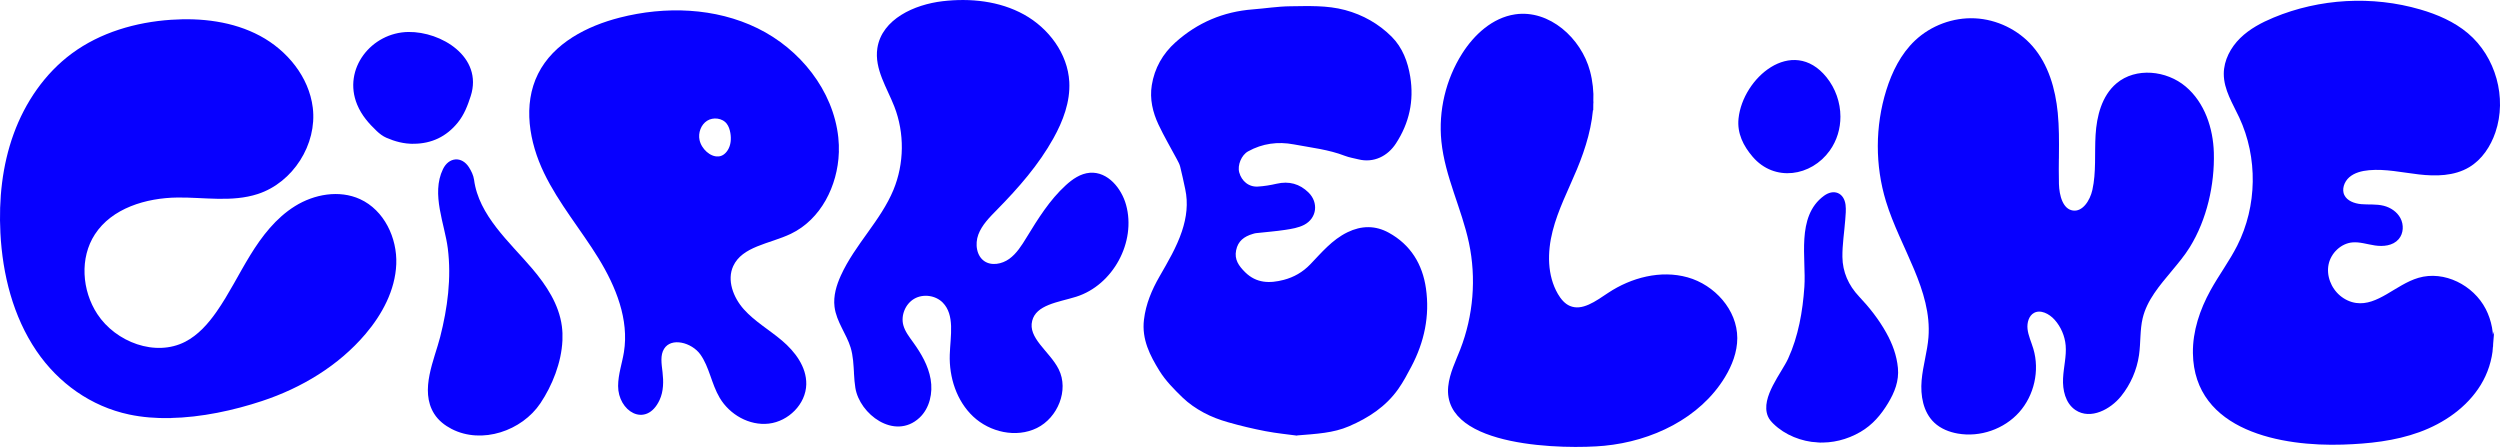
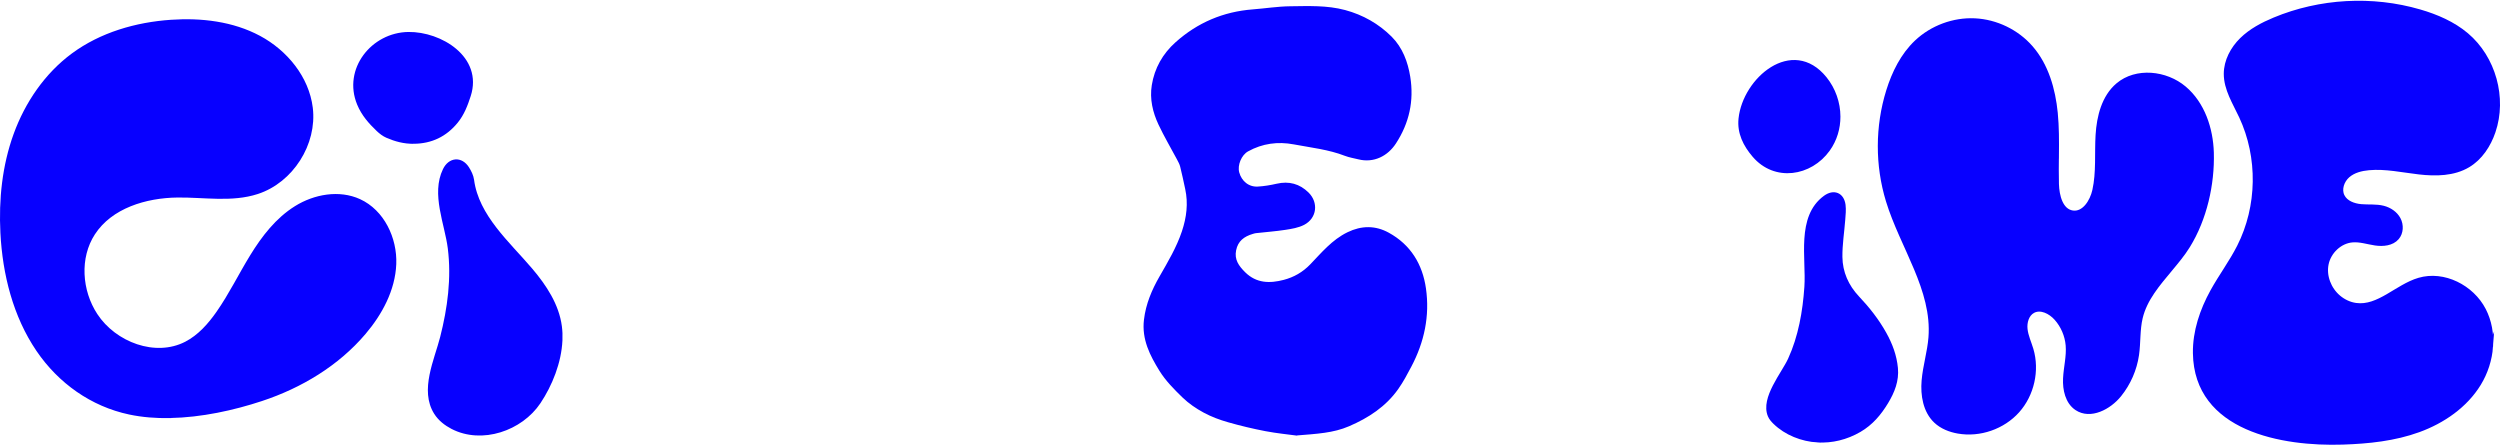
<svg xmlns="http://www.w3.org/2000/svg" id="Layer_2" data-name="Layer 2" viewBox="0 0 1132.4 202.43">
  <defs>
    <style>
      .cls-1 {
        fill: #0700ff;
        stroke: #0700ff;
        stroke-miterlimit: 10;
        stroke-width: 2px;
      }
    </style>
  </defs>
  <g id="Layer_1-2" data-name="Layer 1">
    <g>
      <path class="cls-1" d="m76.98,188.38c-6.24.11-12.38-.36-18.21-1.59-17.05-3.59-31.66-14.02-41.42-28.39C6.85,142.94,2.14,124.11,1.18,105.45c-.77-15.01.8-30.27,5.93-44.41,5.13-14.13,13.95-27.1,26.05-36.03,12.73-9.39,28.56-13.97,44.34-15.05,13.63-.94,27.76.72,39.8,7.16,12.04,6.44,21.71,18.19,23.38,31.75,1.99,16.18-8.73,33.02-24.23,38.06-11.48,3.73-23.93,1.41-36,1.54-14.58.16-30.37,4.92-38.32,17.15-7.15,11-6.09,26.21,1.1,37.17,8.63,13.16,27.13,20.11,41.12,12.9,6.04-3.12,10.7-8.38,14.59-13.96,5.7-8.16,10.06-17.17,15.28-25.65,5.21-8.48,11.48-16.61,19.94-21.87,8.45-5.26,19.44-7.23,28.5-3.1,10.49,4.79,16.29,16.98,15.83,28.49-.46,11.52-6.25,22.27-13.71,31.05-12.08,14.22-28.69,24.19-46.4,30.04-12.69,4.2-27.3,7.41-41.39,7.66Z" />
-       <path class="cls-1" d="m387.86,169.48c-.26-4.19-.39-8.4-1.62-12.39-1.92-6.28-6.44-11.73-7.24-18.25-.57-4.66.84-9.34,2.78-13.61,6.29-13.86,18.02-24.77,23.84-38.84,5.02-12.15,5.17-26.24.41-38.49-3.31-8.52-9.01-16.9-7.63-25.94,1.9-12.49,16.13-18.95,28.67-20.42,12.37-1.45,25.38-.11,36.28,5.92,10.9,6.03,19.32,17.24,20,29.68.47,8.76-2.78,17.32-7.04,24.98-6.63,11.94-15.73,22.32-25.3,32.06-3.45,3.51-7.08,7.1-8.8,11.72-1.72,4.61-.9,10.58,3.21,13.29,3.65,2.4,8.73,1.45,12.29-1.1,3.55-2.55,5.93-6.39,8.21-10.12,5.1-8.33,10.32-16.75,17.53-23.33,2.93-2.67,6.38-5.09,10.33-5.39,7.42-.56,13.31,6.59,15.31,13.76,4.56,16.34-5.75,35.36-21.93,40.45-7.92,2.49-18.57,3.57-20.59,11.62-2.15,8.58,8.12,14.69,12.08,22.61,4.48,8.94-.45,20.87-9.42,25.29-8.97,4.41-20.46,1.8-27.74-5.05-7.28-6.86-10.6-17.24-10.28-27.23.27-8.45,2.47-18.28-3.45-24.32-3.58-3.64-9.67-4.48-14.1-1.94-4.43,2.54-6.78,8.23-5.44,13.15.83,3.05,2.85,5.61,4.69,8.18,3.51,4.88,6.63,10.23,7.65,16.15,1.02,5.92-.38,12.53-4.79,16.61-10.44,9.68-25.53-1.68-27.34-13.04-.31-1.98-.47-3.99-.59-6Z" />
      <path class="cls-1" d="m1128.25,156.99c-.43,5.91-2.33,11.78-5.43,16.84-6.1,9.96-16.28,16.96-27.25,20.96-10.97,4-22.76,5.22-34.43,5.6-27.19.88-66.34-5.89-66.84-40.43-.14-9.78,3.1-19.37,7.82-27.93,3.81-6.91,8.58-13.27,12.14-20.3,9.19-18.14,9.54-40.51.93-58.94-2.93-6.27-6.92-12.44-6.91-19.36.01-5.82,2.98-11.37,7.14-15.45,4.16-4.08,9.42-6.85,14.8-9.09,20.67-8.59,44.29-9.9,65.78-3.64,7.64,2.22,15.12,5.44,21.2,10.56,12.32,10.38,17.38,28.57,12.17,43.82-2.09,6.14-5.86,11.91-11.43,15.24-6.53,3.91-14.64,4.01-22.21,3.14-7.57-.87-15.13-2.59-22.72-1.91-3.43.31-6.97,1.18-9.56,3.45s-3.96,6.21-2.43,9.3c1.49,3.01,5.11,4.32,8.45,4.62,3.35.3,6.77-.12,10.03.71,2.87.73,5.55,2.51,6.93,5.14,1.38,2.62,1.25,6.09-.68,8.34-2.3,2.69-6.33,3.05-9.82,2.54-3.5-.52-6.95-1.71-10.47-1.4-5.63.5-10.49,5.16-11.67,10.68-1.17,5.52,1.17,11.53,5.49,15.17,2.22,1.87,4.95,3.18,7.83,3.57,10.34,1.41,18.59-8.46,28.6-11.41,11.2-3.31,23.96,3.21,29.32,13.59,2.64,5.11,3.62,10.88,3.21,16.6Z" />
      <path class="cls-1" d="m587.15,196.26c-3.33-.46-8.59-.95-13.75-1.94-5.68-1.09-11.34-2.44-16.9-4.03-3.71-1.06-7.41-2.43-10.79-4.26-3.37-1.82-6.65-4.05-9.39-6.71-3.78-3.66-7.6-7.52-10.33-11.95-4.16-6.76-7.86-13.84-6.83-22.44.83-6.98,3.48-13.2,6.88-19.13,3.84-6.7,7.8-13.32,10.27-20.71,2.15-6.44,2.97-12.97,1.52-19.67-.74-3.4-1.44-6.82-2.29-10.19-.31-1.22-.94-2.38-1.54-3.5-2.78-5.23-5.81-10.34-8.33-15.69-2.56-5.43-3.94-11.27-2.97-17.3,1.2-7.48,4.79-13.8,10.45-18.86,9.79-8.75,21.25-13.62,34.36-14.63,5.64-.43,11.28-1.35,16.92-1.41,8.23-.09,16.54-.49,24.61,1.68,7.88,2.12,14.88,6.08,20.6,11.79,4.74,4.74,7.09,10.97,8.16,17.62,1.71,10.68-.43,20.46-6.36,29.54-3.47,5.31-9.33,8.39-15.92,6.73-2-.51-4.08-.81-5.99-1.55-7.53-2.92-15.53-3.76-23.36-5.24-7.36-1.39-14.64-.44-21.33,3.28-3.43,1.91-5.48,6.95-4.49,10.65,1.2,4.43,4.89,7.42,9.39,7.17,2.94-.16,5.9-.66,8.78-1.32,5.23-1.2,9.71,0,13.49,3.73,4.13,4.07,3.44,10.33-1.73,13.03-2.43,1.26-5.35,1.73-8.12,2.16-4.45.68-8.95,1.01-13.42,1.51-.51.06-1.01.22-1.5.36-4.25,1.24-7.38,3.55-8.31,8.21-.93,4.65,1.32,7.83,4.42,10.88,5.39,5.29,11.82,5.4,18.41,3.66,4.73-1.25,8.9-3.59,12.49-7.33,5.05-5.24,9.74-10.99,16.57-14.31,6.05-2.93,11.99-2.98,17.75.19,9.63,5.29,14.82,13.85,16.34,24.5,1.75,12.26-.74,23.89-6.51,34.81-1.81,3.42-3.62,6.87-5.85,10.02-5.51,7.81-13.18,12.8-21.89,16.55-6.95,3-14.25,3.35-23.51,4.1Z" />
      <path class="cls-1" d="m931.6,70.24c-.04,4.36-.1,8.73.02,13.09.15,5.4,1.82,12.22,7.16,13.01,5.16.77,8.83-5,9.96-10.1,1.82-8.18.97-16.68,1.47-25.04.5-8.36,2.72-17.26,9.11-22.67,8.32-7.04,21.71-5.6,30.05,1.43,8.33,7.03,12.1,18.32,12.41,29.21.4,14.39-3.16,29.98-10.7,42.2-2.35,3.82-5.26,7.25-8.11,10.69-5.46,6.58-11.38,13.33-13.41,21.87-1.3,5.49-.86,11.24-1.67,16.82-.96,6.59-3.73,12.91-7.91,18.09-4.67,5.78-13.17,10.21-19.34,6.05-4.17-2.81-5.41-8.45-5.16-13.48s1.61-10.02,1.18-15.03c-.39-4.48-2.25-8.83-5.24-12.19-2.65-2.98-7.04-5.24-10.55-3.35-2.8,1.52-3.82,5.14-3.47,8.3.35,3.17,1.76,6.1,2.67,9.16,2.81,9.5.38,20.38-6.22,27.77s-17.13,11.04-26.88,9.33c-3.71-.65-7.38-2.09-10.12-4.67-4.8-4.52-6-11.75-5.44-18.31.56-6.57,2.58-12.95,3.1-19.52,1.71-21.77-12.89-41.09-19.28-61.97-4.92-16.1-4.87-33.67.13-49.74,2.56-8.22,6.51-16.21,12.77-22.12,7.02-6.62,16.79-10.24,26.42-9.77,9.64.47,19.01,5.01,25.35,12.28,7.05,8.08,10.14,18.94,11.19,29.61.62,6.33.59,12.7.53,19.06Z" />
-       <path class="cls-1" d="m378.97,69.09c-.55,14.78-7.97,29.59-21.19,35.92-9.44,4.52-22.19,5.59-26.57,15.1-3.14,6.82-.03,15.08,4.98,20.67,5.01,5.6,11.66,9.41,17.39,14.26,5.72,4.86,10.78,11.5,10.63,19.01-.17,8.47-7.66,15.86-16.08,16.84-8.41.97-16.94-3.9-21.26-11.18-3.69-6.21-4.62-13.84-8.81-19.72-4.19-5.88-14.32-8.62-18.12-2.49-2.01,3.25-1.27,7.4-.83,11.2.47,4.08.47,8.38-1.27,12.1-5.54,11.84-16.9,4.57-16.86-5.97.02-5.14,1.8-10.09,2.62-15.17,2.44-15.05-3.68-30.22-11.66-43.21-7.99-12.99-17.97-24.78-24.6-38.51-6.63-13.73-9.54-30.43-2.72-44.06,6.79-13.56,21.68-21.18,36.37-24.94,20.42-5.22,42.8-4.5,61.72,4.76,18.93,9.26,33.78,27.73,36.02,48.68.24,2.21.31,4.46.23,6.7Zm-53.71,2.79c1.93-.08,3.8-1.08,5.25-3.38,1.55-2.46,1.79-5.57,1.3-8.44-.29-1.68-.83-3.36-1.88-4.69-2.33-2.95-6.99-3.53-10.17-1.52-3.17,2.01-4.67,6.18-3.86,9.84.98,4.42,5.28,8.36,9.36,8.18Z" />
-       <path class="cls-1" d="m720.77,46.01c-.26,10.32-3.42,20.73-7.44,30.37-3.86,9.27-8.54,18.27-11.02,28-2.49,9.73-2.56,20.57,2.48,29.26,1.42,2.44,3.32,4.75,5.91,5.85,6.19,2.64,12.7-2.3,18.31-6.02,10.26-6.8,23.27-10.2,35.12-6.89,11.85,3.31,21.8,14.28,21.79,26.58,0,6.08-2.3,11.97-5.45,17.17-11.12,18.33-32.59,28.56-53.93,30.59-17.11,1.63-72.25.99-69.56-25.77.58-5.78,3.27-11.09,5.38-16.5,6.02-15.44,7.43-32.65,3.99-48.86-3.29-15.53-10.88-30.09-12.47-45.88-1.36-13.57,1.95-27.57,9.25-39.1,5.34-8.43,13.41-15.85,23.28-17.32,14.89-2.21,28.94,10.42,32.83,24.96,1.19,4.45,1.64,9,1.53,13.56Z" />
      <path class="cls-1" d="m253.76,154.13c-.43,9.85-4.54,20.1-9.81,27.97-8.11,12.1-25.69,18.18-38.99,11.28-2.94-1.52-5.63-3.64-7.41-6.43-6.46-10.16.17-23.74,2.8-34.07,3.36-13.19,5.19-26.89,3.48-40.48-1.42-11.23-7.55-24.54-2.27-35.38,2.32-4.76,7.15-5.15,9.99-.75,1.02,1.59,1.94,3.46,2.19,5.3,2.2,16.64,16.42,28.78,26.66,40.86,6.25,7.38,11.84,15.84,13.11,25.43.27,2.05.35,4.14.26,6.25Z" />
      <path class="cls-1" d="m823.34,199.42c-7.06-.41-14.25-3.21-19.35-8.18-.91-.89-1.78-1.87-2.27-3.04-3.28-7.77,6.14-18.79,9.13-25.32,4.71-10.25,6.7-21.73,7.46-32.9.89-12.96-3.74-31.6,8.49-40.5,3.85-2.8,7.57-1.28,8.17,3.42.27,2.14.02,4.36-.14,6.53-.42,5.66-1.36,11.32-1.29,16.97.08,7.06,2.89,13.37,7.74,18.51,4.71,4.99,8.86,10.22,12.25,16.3,2.79,5.01,4.63,10.02,5.16,15.56.53,5.59-1.43,10.54-4.32,15.32-3.13,5.19-6.89,9.62-12.15,12.68-5.96,3.47-12.5,5.02-18.88,4.64Z" />
      <path class="cls-1" d="m187.39,64.12c-4.23.09-8.2-1-12-2.65-1.48-.64-2.86-1.71-4.04-2.83-3.53-3.37-6.69-6.91-8.64-11.62-6.42-15.48,6.22-31.34,22.31-31.54,14.32-.18,32.7,10.85,27.24,27.74-1.35,4.18-2.87,8.24-5.72,11.73-4.97,6.1-11.34,9.11-19.15,9.18Z" />
      <path class="cls-1" d="m832.64,52.82c.01,5.2-1.48,10.4-4.67,14.85-8.02,11.18-23.92,13.73-33.35,2.66-4.1-4.81-6.8-10.2-6.14-16.55,1.85-17.74,23.41-36.27,38.05-18.19,3.95,4.88,6.09,11.04,6.11,17.22Z" />
    </g>
  </g>
</svg>